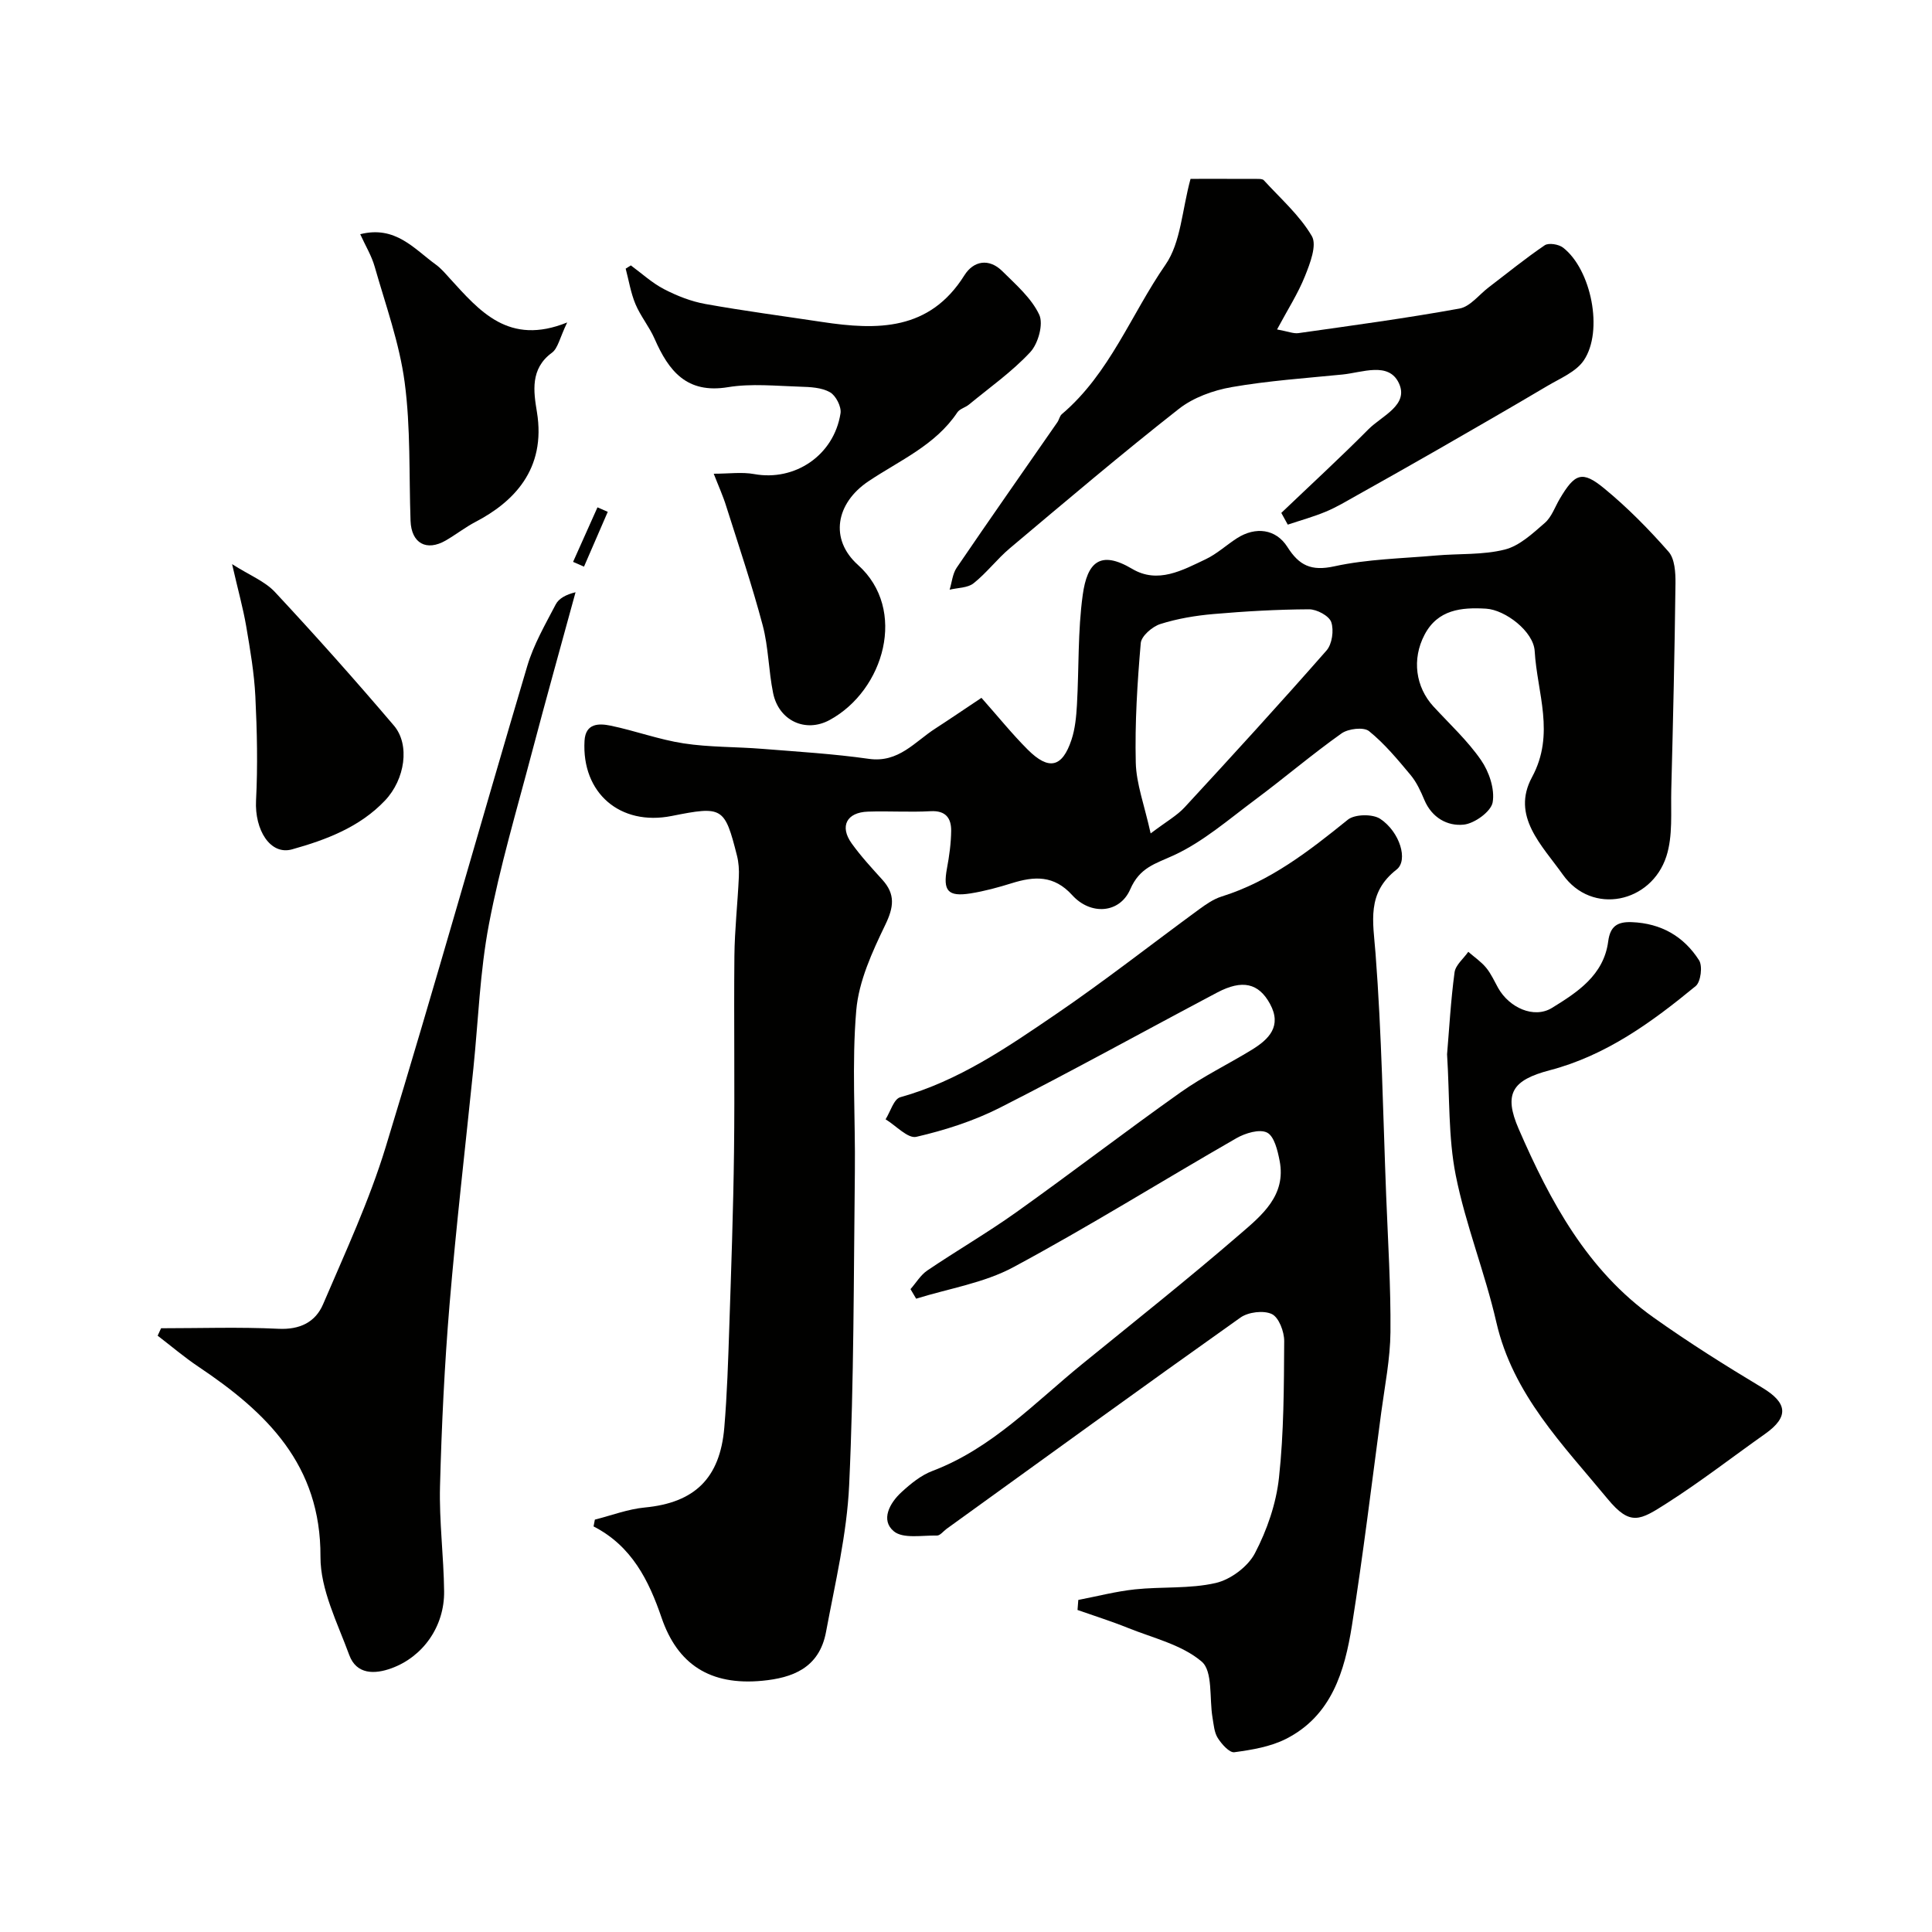
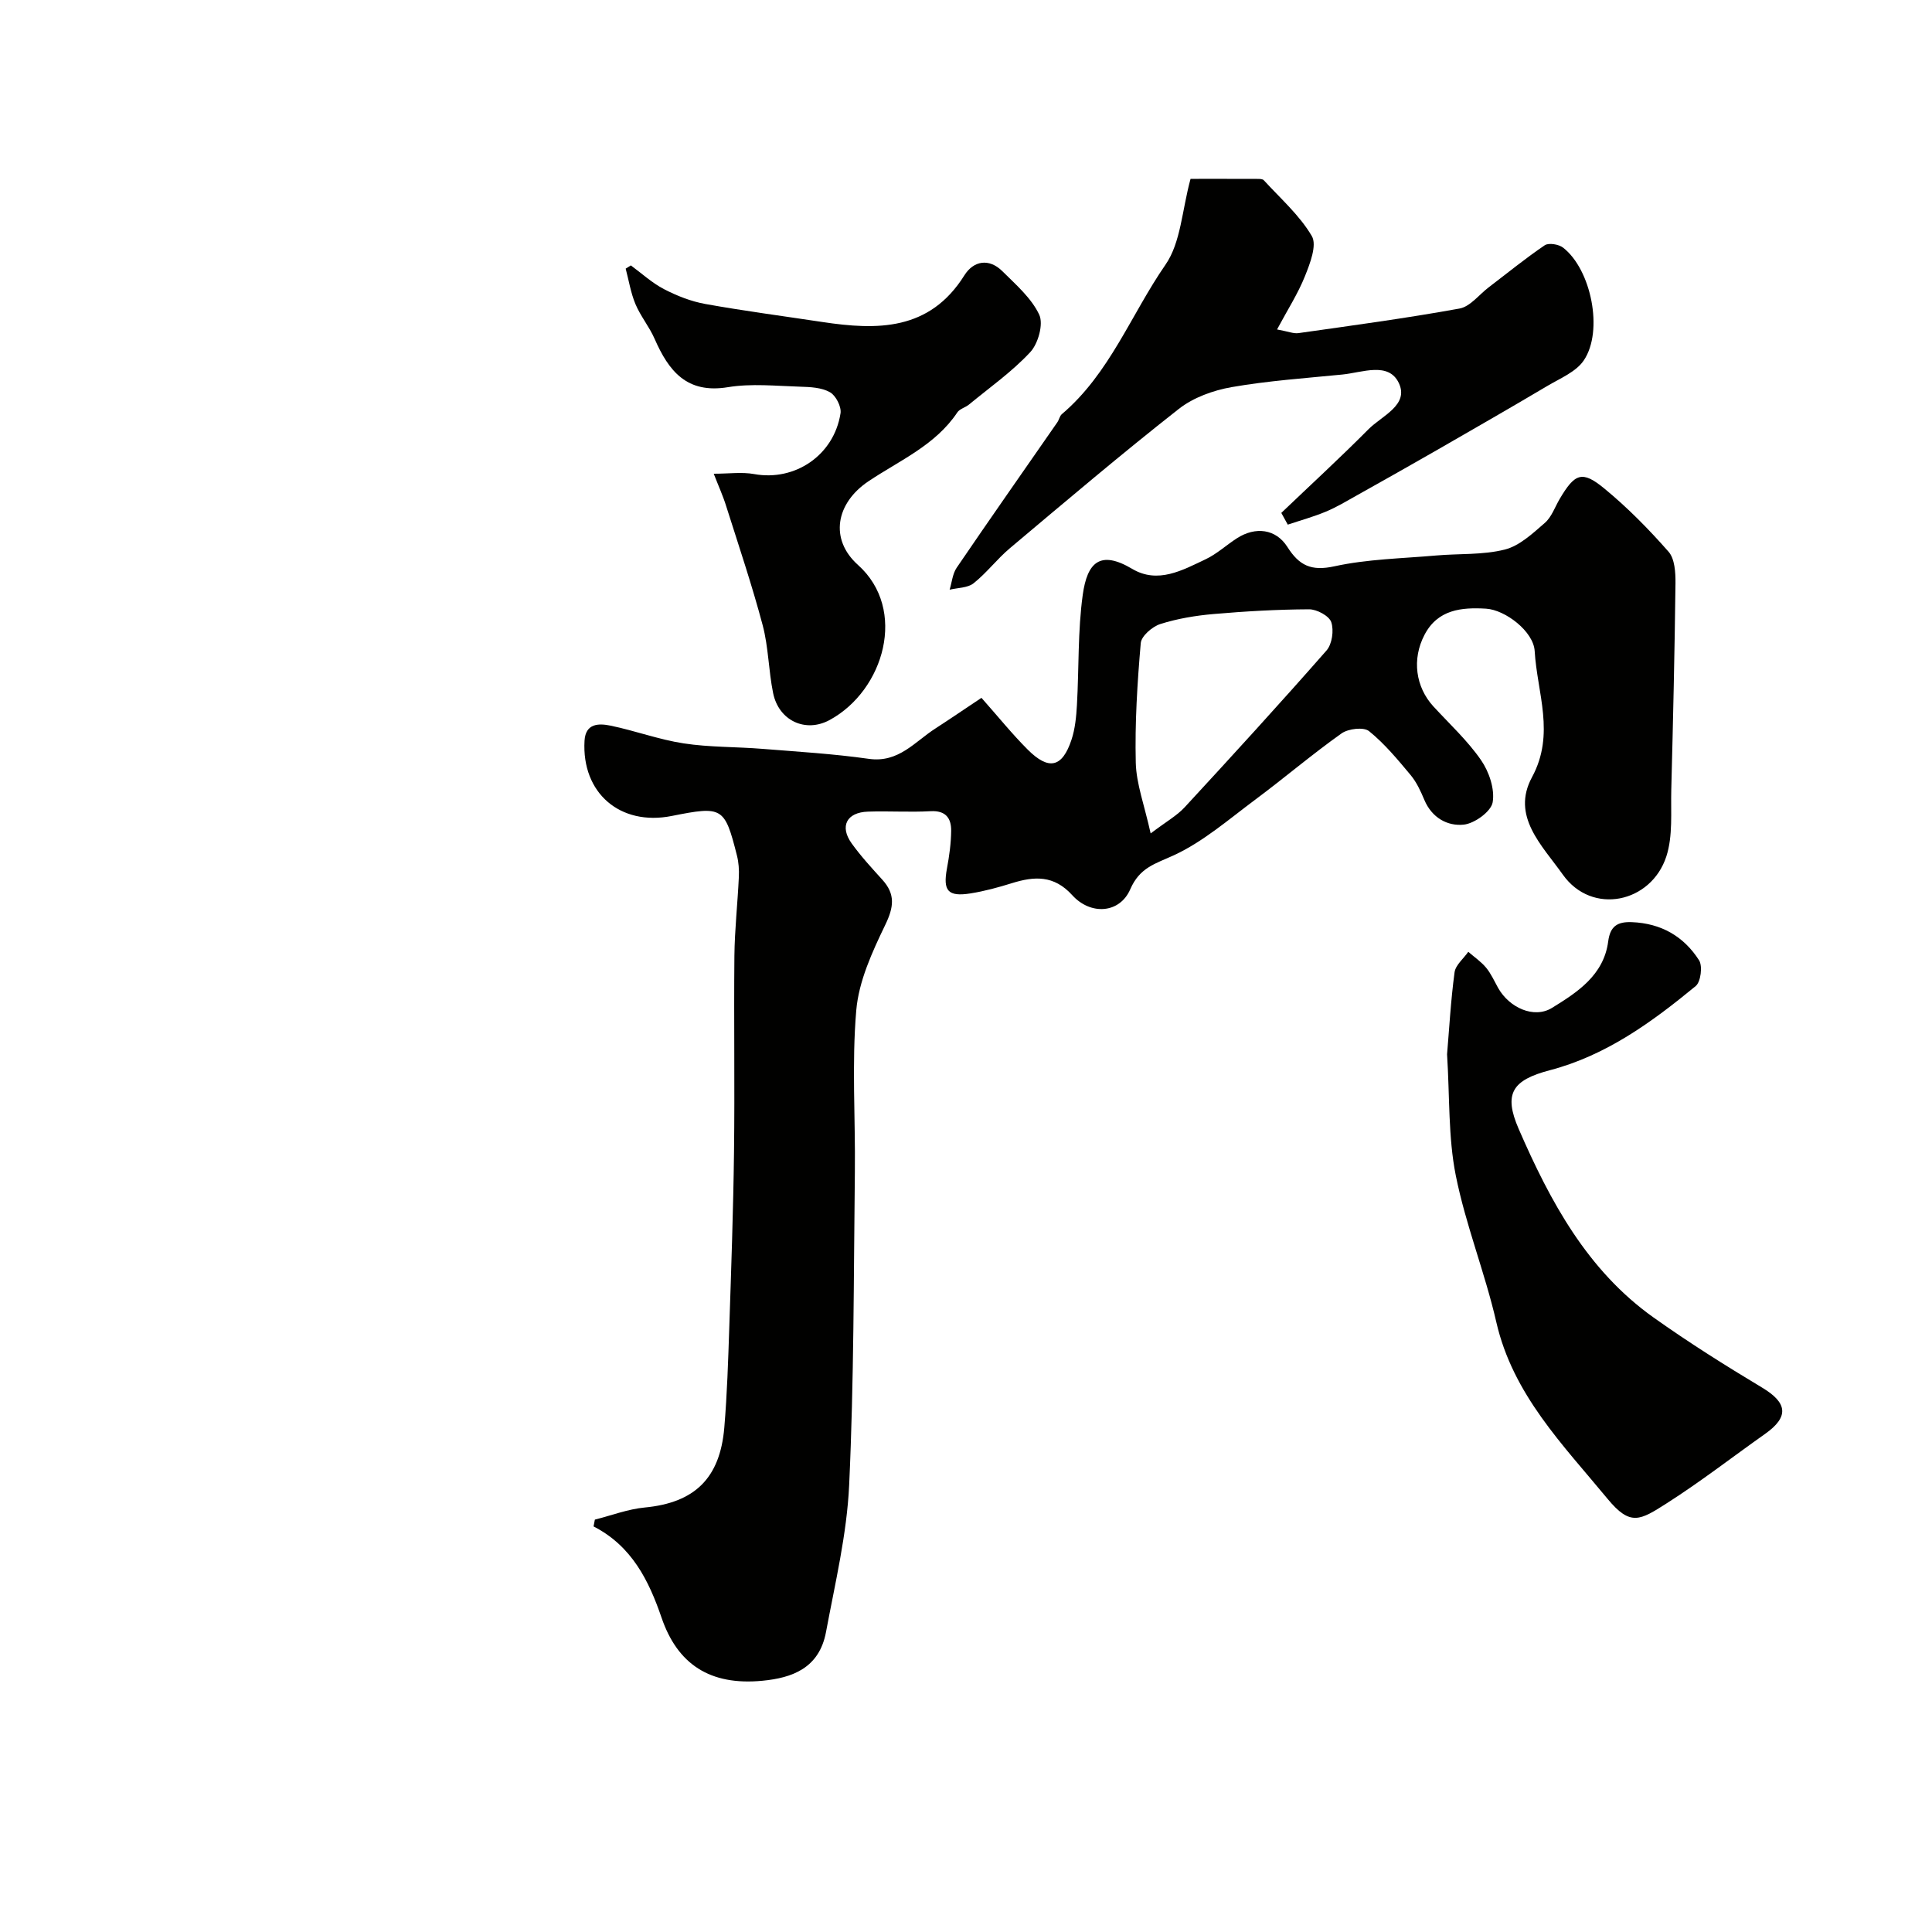
<svg xmlns="http://www.w3.org/2000/svg" enable-background="new 0 0 400 400" viewBox="0 0 400 400">
  <g fill="#010100">
    <path d="m203.2 144.48c3.42 3.85 6.32 7.46 9.57 10.71 4.37 4.37 7.16 3.73 9.07-2.03.76-2.29.99-4.8 1.13-7.23.43-7.59.16-15.27 1.2-22.77.93-6.72 3.59-9.33 10.24-5.38 5.31 3.15 10.39.29 15.2-1.99 2.33-1.1 4.3-2.95 6.5-4.36 3.84-2.46 8.06-1.93 10.43 1.81 2.43 3.83 4.92 5.06 9.72 4.01 6.85-1.5 14.01-1.62 21.05-2.24 4.76-.42 9.68-.08 14.24-1.23 3.05-.77 5.77-3.33 8.28-5.51 1.41-1.22 2.09-3.27 3.08-4.96 3.15-5.33 4.65-5.96 9.26-2.16 4.79 3.94 9.2 8.42 13.29 13.08 1.29 1.47 1.45 4.31 1.43 6.52-.17 14.26-.5 28.52-.87 42.78-.12 4.62.36 9.52-1.02 13.78-3.13 9.63-15.4 12.28-21.44 3.76-4.32-6.09-10.74-12.1-6.37-20.17 4.84-8.95 1.05-17.45.55-26.1-.24-4.08-6.09-8.53-10.05-8.78-5.11-.31-10.01.17-12.75 5.39-2.67 5.08-1.85 10.84 1.84 14.86 3.36 3.65 7.06 7.06 9.85 11.1 1.67 2.41 2.88 6 2.41 8.74-.33 1.91-3.74 4.38-5.98 4.62-3.37.36-6.61-1.42-8.16-5.11-.76-1.81-1.61-3.67-2.85-5.16-2.68-3.21-5.39-6.49-8.61-9.09-1.11-.89-4.29-.51-5.68.47-6.13 4.35-11.87 9.25-17.9 13.74-5.46 4.06-10.74 8.68-16.82 11.49-3.86 1.78-7.06 2.5-9.04 7.06-2.18 5-8.19 5.41-12 1.21-3.8-4.19-7.86-3.94-12.53-2.48-2.79.87-5.65 1.65-8.53 2.11-4.71.74-5.74-.54-4.88-5.19.48-2.56.84-5.18.87-7.78.02-2.61-1.13-4.22-4.25-4.05-4.32.24-8.67-.06-13 .09-4.39.15-5.89 3.04-3.35 6.58 1.91 2.66 4.16 5.1 6.37 7.54 2.71 3 2.35 5.66.59 9.31-2.7 5.6-5.49 11.65-6.01 17.71-.95 11.08-.16 22.31-.29 33.48-.25 21.6-.18 43.22-1.18 64.79-.47 10.19-2.91 20.32-4.79 30.42-1.41 7.57-7.08 9.52-13.15 10.11-10.93 1.06-17.62-3.47-20.9-13.05-2.64-7.72-6.18-14.85-14.08-18.9.09-.47.18-.94.27-1.41 3.45-.87 6.85-2.18 10.35-2.51 10.24-.98 15.56-5.98 16.45-16.55.58-6.91.8-13.85 1.03-20.78.4-12.1.83-24.2.98-36.3.17-13.53-.05-27.07.08-40.6.06-5.44.67-10.87.92-16.31.07-1.47-.03-3.01-.39-4.43-2.55-10.07-2.97-10.3-13.52-8.2-10.67 2.12-18.66-4.76-18.04-15.57.21-3.68 3.01-3.62 5.4-3.13 5.08 1.05 10.02 2.89 15.13 3.67 5.35.82 10.84.69 16.26 1.13 7.37.59 14.76 1.03 22.07 2.07 6.18.88 9.52-3.56 13.81-6.3 3.13-2.03 6.2-4.13 9.51-6.33zm35.03 28.07c3.29-2.49 5.46-3.69 7.05-5.42 9.9-10.72 19.74-21.49 29.36-32.45 1.16-1.32 1.56-4.19.98-5.88-.45-1.3-2.99-2.66-4.6-2.65-6.6.03-13.2.41-19.78.98-3.71.32-7.48.95-11.01 2.07-1.66.53-3.92 2.48-4.05 3.95-.71 8.23-1.23 16.51-1.03 24.75.11 4.4 1.78 8.77 3.08 14.65z" />
-     <path d="m223.25 331.25c3.91-.75 7.79-1.77 11.74-2.19 5.57-.59 11.33-.08 16.72-1.32 3.08-.71 6.66-3.38 8.11-6.16 2.51-4.8 4.4-10.28 4.98-15.65 1.02-9.36 1.02-18.84 1.08-28.28.01-1.94-1.1-4.89-2.56-5.59-1.71-.81-4.88-.42-6.5.73-20.38 14.45-40.59 29.13-60.85 43.75-.66.48-1.33 1.39-1.98 1.38-3.05-.07-7.01.71-8.93-.88-2.79-2.31-.87-5.86 1.58-8.1 1.9-1.75 4.05-3.51 6.42-4.4 12.31-4.67 21.14-14.11 31-22.13 10.94-8.9 21.99-17.67 32.66-26.89 4.49-3.87 9.62-8.01 8.21-15.2-.41-2.12-1.11-5.08-2.6-5.83-1.55-.79-4.51.11-6.34 1.16-15.42 8.85-30.52 18.29-46.17 26.7-6.11 3.29-13.39 4.42-20.14 6.53-.39-.66-.78-1.32-1.17-1.98 1.15-1.3 2.09-2.92 3.48-3.86 6.08-4.11 12.45-7.81 18.42-12.06 11.44-8.15 22.58-16.72 34.04-24.84 4.64-3.29 9.83-5.8 14.7-8.78 3.58-2.19 6.3-4.91 3.79-9.52-2.35-4.31-5.74-5.09-10.93-2.35-15.02 7.94-29.88 16.18-45.03 23.87-5.41 2.74-11.36 4.64-17.27 6.01-1.75.4-4.22-2.33-6.36-3.63 1-1.58 1.7-4.2 3.04-4.57 12.05-3.36 22.16-10.33 32.24-17.2 10.11-6.89 19.75-14.47 29.63-21.7 1.44-1.05 2.99-2.13 4.65-2.65 10.06-3.14 18.11-9.42 26.14-15.91 1.44-1.16 5.15-1.22 6.72-.17 4.04 2.69 5.84 8.57 3.38 10.49-6.25 4.87-4.87 10.75-4.36 17.37 1.28 16.65 1.55 33.38 2.2 50.09.37 9.43.97 18.87.89 28.3-.05 5.53-1.16 11.06-1.9 16.57-1.97 14.75-3.75 29.52-6.08 44.21-1.5 9.43-4.2 18.66-13.65 23.45-3.22 1.63-7.06 2.27-10.69 2.76-1.02.14-2.63-1.68-3.43-2.94-.74-1.16-.84-2.77-1.09-4.21-.68-3.98.1-9.61-2.24-11.61-4.11-3.51-10.08-4.88-15.33-7-3.4-1.37-6.92-2.47-10.38-3.69.06-.68.11-1.38.16-2.08z" />
-     <path d="m33.35 275c8.1 0 16.21-.28 24.28.11 4.46.22 7.67-1.37 9.26-5.08 4.59-10.73 9.56-21.41 12.96-32.54 10.11-33.09 19.46-66.41 29.31-99.58 1.32-4.46 3.73-8.62 5.9-12.78.65-1.25 2.18-2.05 4.1-2.51-3.03 11.09-6.13 22.16-9.06 33.27-3.1 11.78-6.6 23.51-8.87 35.46-1.87 9.8-2.2 19.89-3.22 29.84-1.67 16.31-3.57 32.61-4.94 48.95-1.04 12.49-1.64 25.03-1.97 37.56-.19 7.25.77 14.52.85 21.78.08 7.24-4.35 13.53-10.91 15.92-3.49 1.27-7.24 1.31-8.73-2.74-2.44-6.66-5.99-13.56-5.96-20.35.09-19.05-11.15-29.89-25.27-39.35-2.93-1.96-5.63-4.27-8.44-6.42.24-.5.48-1.02.71-1.54z" />
    <path d="m265.28 106.19c6.03-5.76 12.18-11.41 18.05-17.32 2.76-2.78 8.45-5.01 6.28-9.57-2.12-4.46-7.57-2.17-11.67-1.76-7.66.76-15.38 1.29-22.95 2.61-3.82.67-7.94 2.16-10.94 4.52-11.87 9.32-23.38 19.09-34.94 28.81-2.67 2.24-4.82 5.12-7.54 7.28-1.23.98-3.28.92-4.96 1.33.47-1.53.6-3.28 1.46-4.55 6.87-10.09 13.88-20.08 20.84-30.11.37-.53.48-1.3.94-1.69 9.89-8.39 14.32-20.64 21.46-30.95 3.18-4.6 3.4-11.25 5.18-17.76 3.86 0 8.81-.01 13.76.01.48 0 1.15-.01 1.41.28 3.44 3.77 7.41 7.24 9.94 11.56 1.1 1.88-.37 5.67-1.42 8.29-1.44 3.61-3.59 6.94-5.78 11.04 2.28.41 3.39.9 4.42.76 11.14-1.58 22.3-3.08 33.36-5.09 2.2-.4 4.02-2.85 6.01-4.37 3.86-2.94 7.62-6.01 11.63-8.73.82-.55 2.9-.21 3.8.49 5.82 4.51 8.41 17.24 4.29 23.34-1.61 2.39-4.92 3.73-7.59 5.32-7.57 4.49-15.2 8.87-22.83 13.26-5.49 3.15-11.01 6.26-16.53 9.35-2.11 1.18-4.2 2.45-6.43 3.38-2.56 1.07-5.26 1.81-7.91 2.7-.45-.83-.89-1.63-1.34-2.43z" />
    <path d="m299.6 218.28c.44-5.16.76-11.09 1.55-16.96.2-1.52 1.86-2.84 2.84-4.26 1.25 1.09 2.66 2.04 3.7 3.3 1.02 1.23 1.69 2.77 2.48 4.18 2.27 4.05 7.39 6.45 11.16 4.13 5.23-3.22 10.71-6.76 11.63-13.76.4-3.07 1.82-4.11 4.89-3.99 6.08.24 10.76 2.95 13.92 7.89.77 1.2.36 4.47-.69 5.34-9.07 7.47-18.54 14.37-30.21 17.43-7.81 2.05-9.61 4.86-6.44 12.16 6.5 14.95 14.19 29.28 27.93 39.04 7.27 5.17 14.85 9.94 22.5 14.53 5.21 3.13 5.58 6.02.6 9.55-6.79 4.8-13.38 9.92-20.38 14.38-5.51 3.51-7.52 4.82-12.25-.92-9.23-11.19-19.59-21.58-23.03-36.57-2.35-10.26-6.36-20.15-8.41-30.45-1.56-7.87-1.23-16.12-1.79-25.02z" />
    <path d="m147.77 98.08c3.14 0 5.83-.39 8.36.07 8.43 1.54 16.52-3.86 17.89-12.57.22-1.37-.97-3.69-2.18-4.37-1.72-.98-4.07-1.09-6.16-1.15-4.99-.15-10.1-.7-14.96.1-8.55 1.41-12.28-3.36-15.2-10.03-1.09-2.49-2.91-4.67-3.96-7.18-.97-2.32-1.37-4.88-2.02-7.33.36-.22.72-.45 1.07-.67 2.27 1.66 4.39 3.63 6.86 4.91 2.68 1.39 5.62 2.55 8.58 3.08 8.02 1.44 16.11 2.5 24.17 3.72 11.43 1.73 22.23 1.85 29.44-9.65 1.89-3.02 5.1-3.62 7.89-.84 2.8 2.78 6 5.55 7.61 8.98.91 1.94-.21 5.98-1.85 7.75-3.77 4.06-8.4 7.32-12.71 10.87-.75.61-1.91.88-2.4 1.62-4.55 6.81-11.93 9.92-18.39 14.25-6.76 4.53-8.12 12-2.17 17.33 10.27 9.19 5.44 25.95-5.87 32.1-5 2.72-10.55.14-11.71-5.6-.94-4.62-.95-9.46-2.15-14-2.2-8.28-4.94-16.41-7.53-24.58-.66-2.16-1.6-4.21-2.61-6.81z" />
-     <path d="m74.58 48.49c7.3-1.85 11.16 3.04 15.68 6.31 1.06.77 1.94 1.82 2.83 2.8 6.22 6.82 12.23 14.05 24.34 9.16-1.56 3.22-1.91 5.36-3.16 6.27-4.55 3.32-3.79 8.09-3.11 12.24 1.98 12-4.99 18.74-12.67 22.76-2.15 1.12-4.08 2.64-6.18 3.86-4.03 2.33-7.14.58-7.31-4.05-.34-9.57.04-19.24-1.22-28.69-1.08-8.11-3.94-15.99-6.2-23.92-.64-2.27-1.92-4.36-3-6.74z" />
-     <path d="m48.05 116.8c3.65 2.32 6.8 3.55 8.87 5.77 8.42 9.03 16.64 18.26 24.64 27.66 3.36 3.95 2.31 11.13-1.86 15.52-5.23 5.51-12.18 8.13-19.23 10.1-4.53 1.27-7.77-4.05-7.46-10.12.37-7.15.21-14.36-.14-21.52-.24-4.88-1.08-9.74-1.9-14.57-.64-3.72-1.67-7.39-2.92-12.84z" />
-     <path d="m125.83 105.97c-1.64 3.78-3.28 7.57-4.92 11.35-.75-.33-1.51-.66-2.26-.99 1.68-3.76 3.37-7.53 5.05-11.29.71.3 1.42.62 2.13.93z" />
  </g>
</svg>